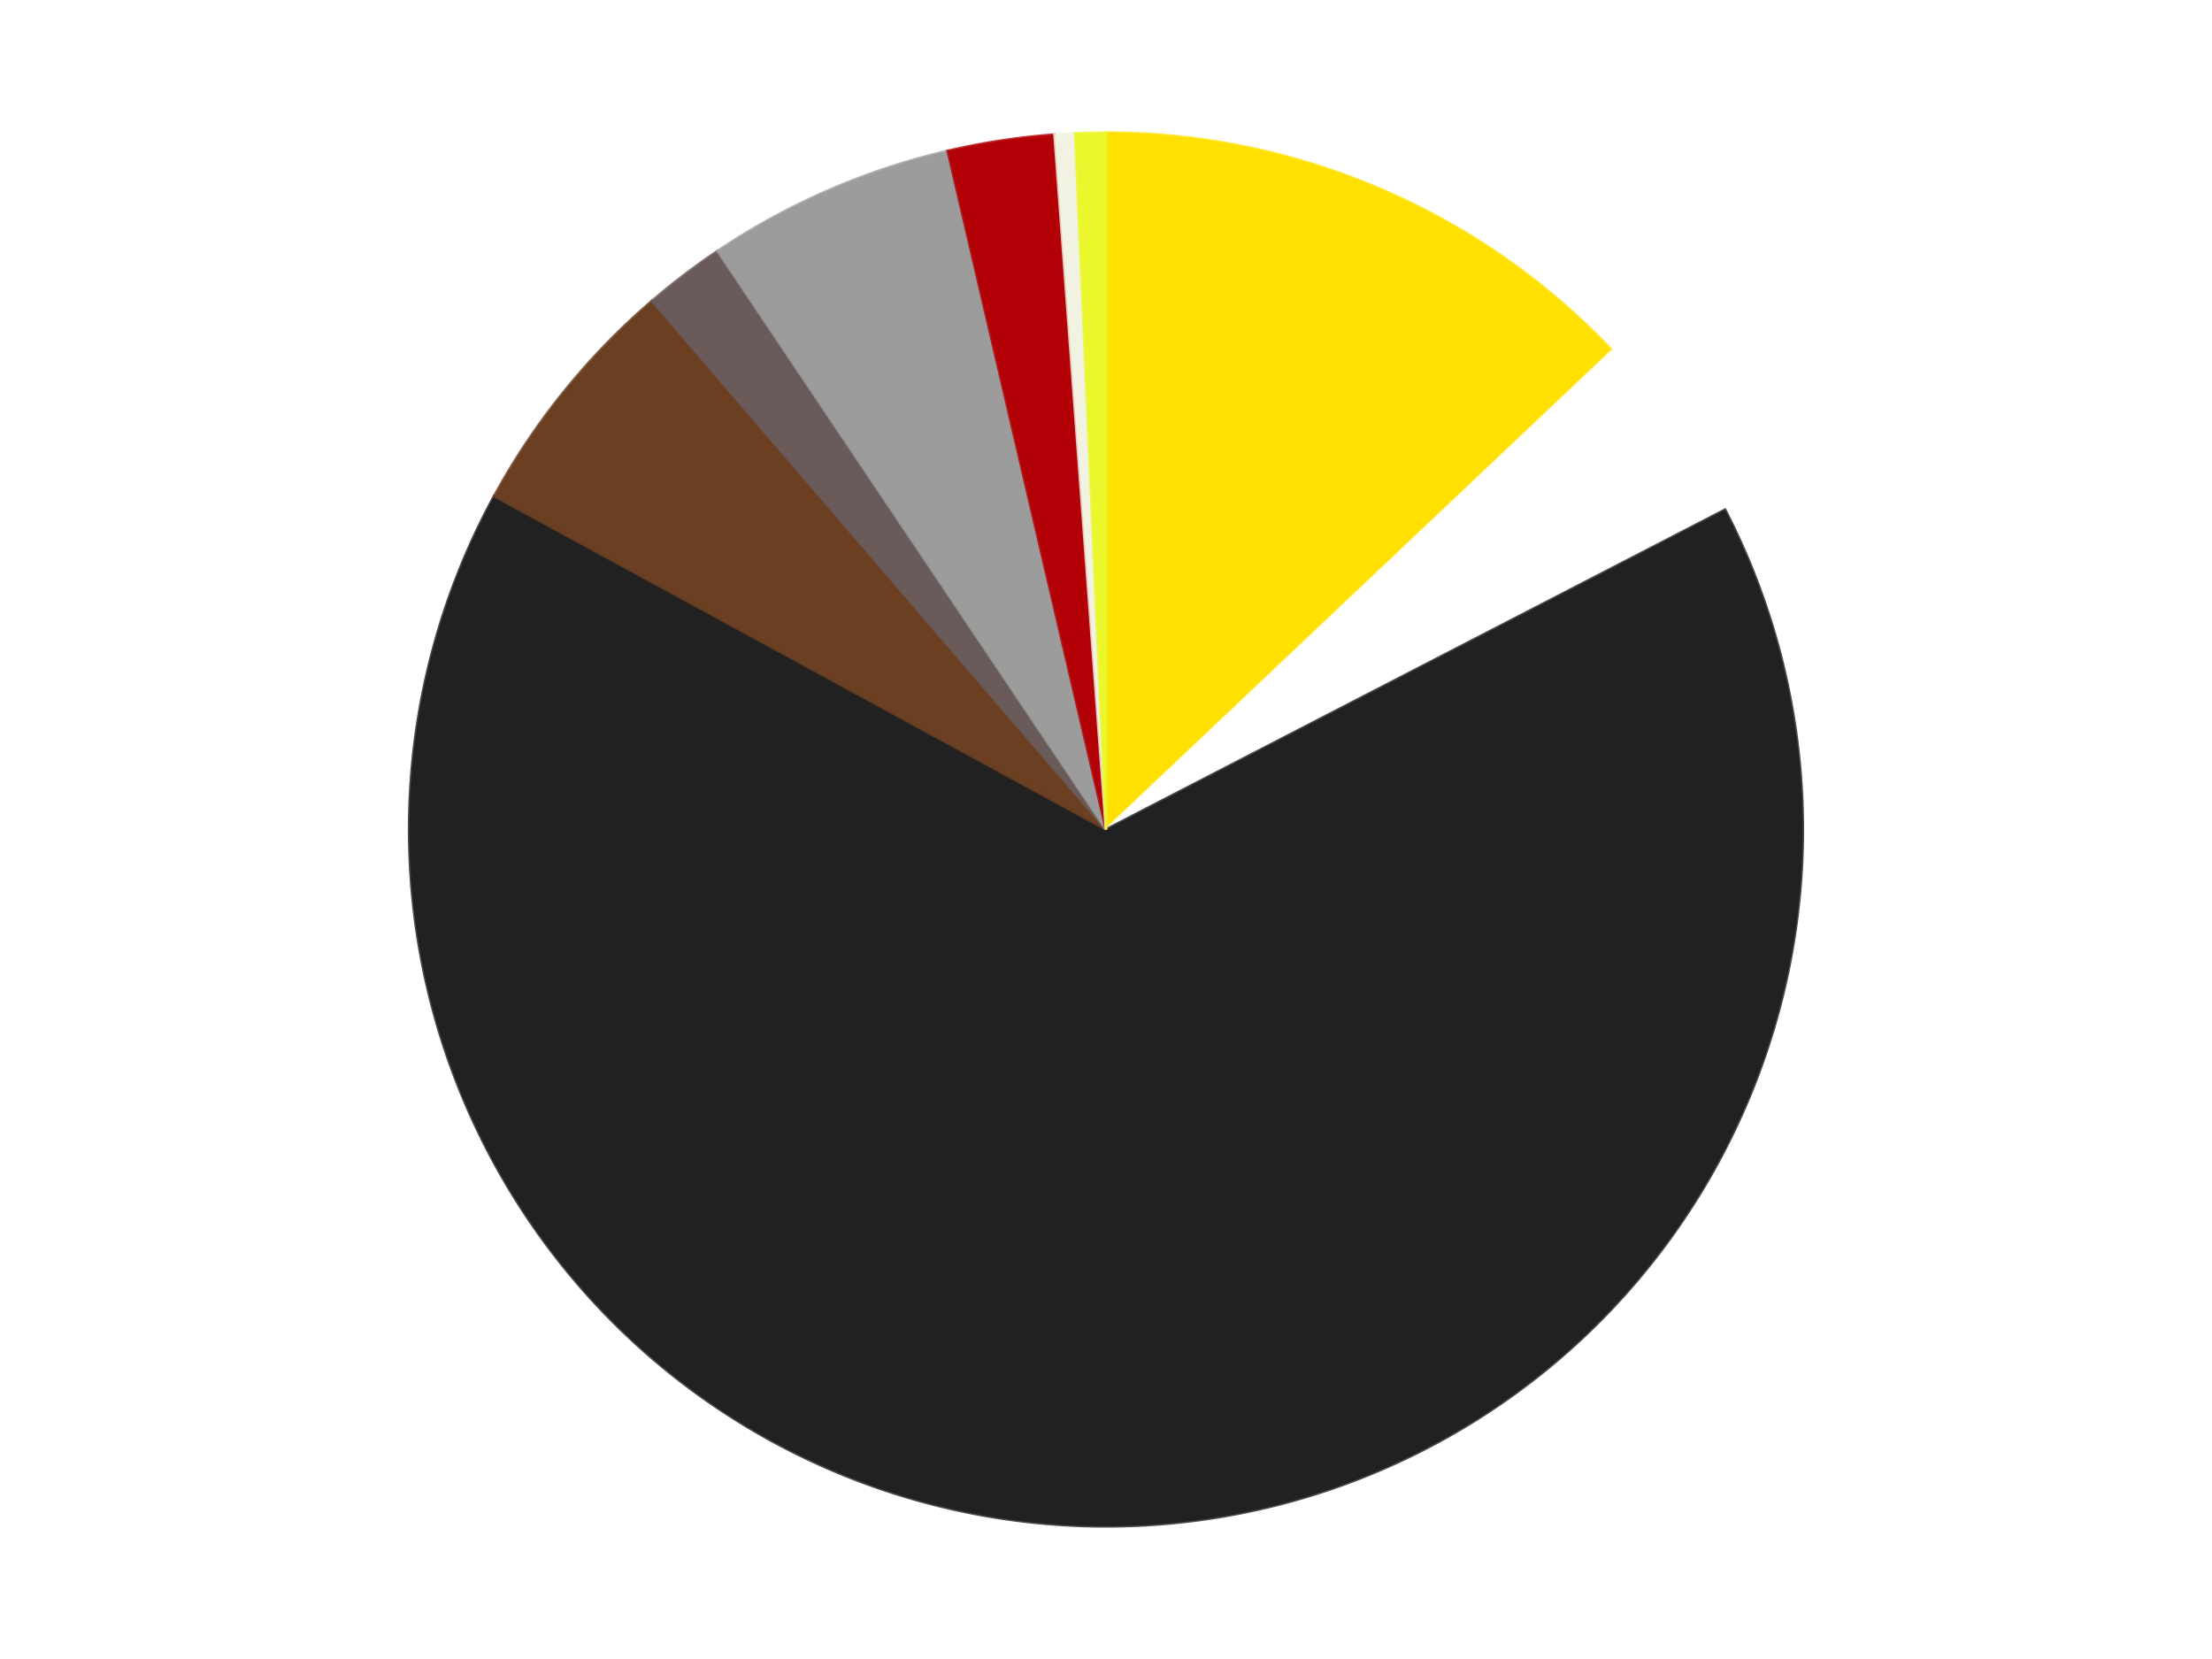
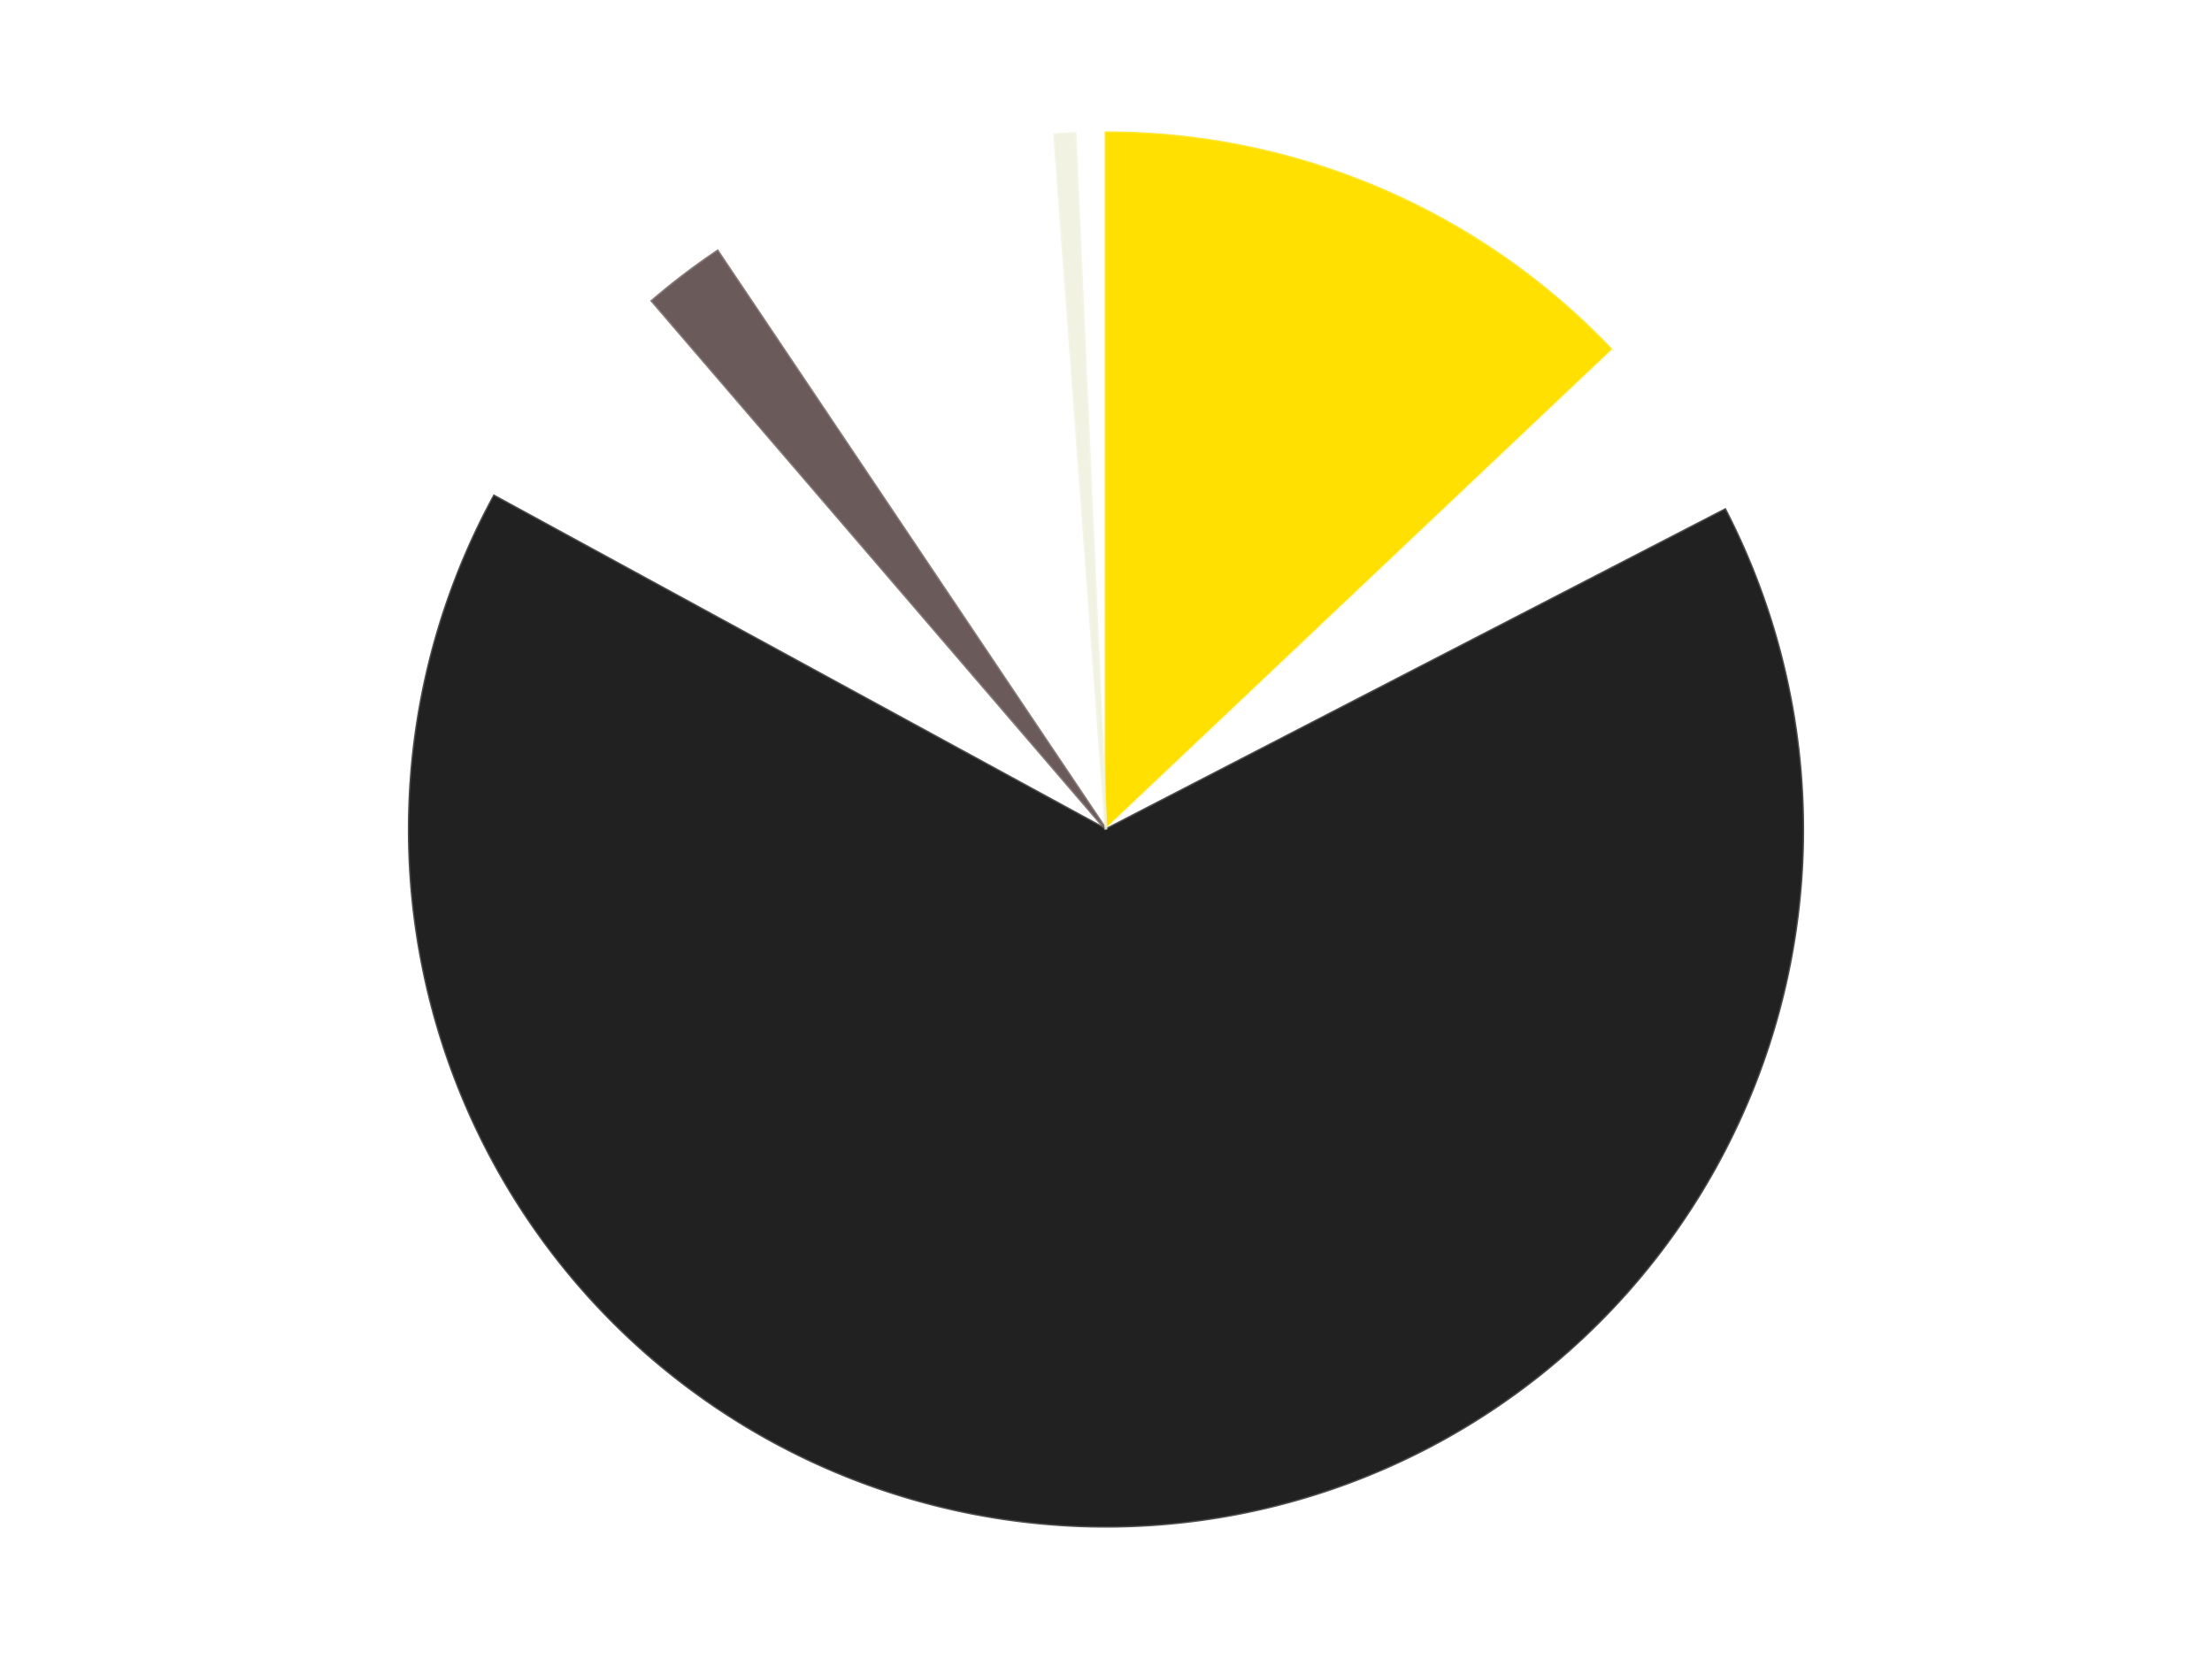
<svg xmlns="http://www.w3.org/2000/svg" xmlns:xlink="http://www.w3.org/1999/xlink" id="chart-2125605c-9b08-4018-ae09-e81f0f1aae12" class="pygal-chart" viewBox="0 0 800 600">
  <defs>
    <style type="text/css">#chart-2125605c-9b08-4018-ae09-e81f0f1aae12{-webkit-user-select:none;-webkit-font-smoothing:antialiased;font-family:Consolas,"Liberation Mono",Menlo,Courier,monospace}#chart-2125605c-9b08-4018-ae09-e81f0f1aae12 .title{font-family:Consolas,"Liberation Mono",Menlo,Courier,monospace;font-size:16px}#chart-2125605c-9b08-4018-ae09-e81f0f1aae12 .legends .legend text{font-family:Consolas,"Liberation Mono",Menlo,Courier,monospace;font-size:14px}#chart-2125605c-9b08-4018-ae09-e81f0f1aae12 .axis text{font-family:Consolas,"Liberation Mono",Menlo,Courier,monospace;font-size:10px}#chart-2125605c-9b08-4018-ae09-e81f0f1aae12 .axis text.major{font-family:Consolas,"Liberation Mono",Menlo,Courier,monospace;font-size:10px}#chart-2125605c-9b08-4018-ae09-e81f0f1aae12 .text-overlay text.value{font-family:Consolas,"Liberation Mono",Menlo,Courier,monospace;font-size:16px}#chart-2125605c-9b08-4018-ae09-e81f0f1aae12 .text-overlay text.label{font-family:Consolas,"Liberation Mono",Menlo,Courier,monospace;font-size:10px}#chart-2125605c-9b08-4018-ae09-e81f0f1aae12 .tooltip{font-family:Consolas,"Liberation Mono",Menlo,Courier,monospace;font-size:14px}#chart-2125605c-9b08-4018-ae09-e81f0f1aae12 text.no_data{font-family:Consolas,"Liberation Mono",Menlo,Courier,monospace;font-size:64px}
#chart-2125605c-9b08-4018-ae09-e81f0f1aae12{background-color:transparent}#chart-2125605c-9b08-4018-ae09-e81f0f1aae12 path,#chart-2125605c-9b08-4018-ae09-e81f0f1aae12 line,#chart-2125605c-9b08-4018-ae09-e81f0f1aae12 rect,#chart-2125605c-9b08-4018-ae09-e81f0f1aae12 circle{-webkit-transition:150ms;-moz-transition:150ms;transition:150ms}#chart-2125605c-9b08-4018-ae09-e81f0f1aae12 .graph &gt; .background{fill:transparent}#chart-2125605c-9b08-4018-ae09-e81f0f1aae12 .plot &gt; .background{fill:transparent}#chart-2125605c-9b08-4018-ae09-e81f0f1aae12 .graph{fill:rgba(0,0,0,.87)}#chart-2125605c-9b08-4018-ae09-e81f0f1aae12 text.no_data{fill:rgba(0,0,0,1)}#chart-2125605c-9b08-4018-ae09-e81f0f1aae12 .title{fill:rgba(0,0,0,1)}#chart-2125605c-9b08-4018-ae09-e81f0f1aae12 .legends .legend text{fill:rgba(0,0,0,.87)}#chart-2125605c-9b08-4018-ae09-e81f0f1aae12 .legends .legend:hover text{fill:rgba(0,0,0,1)}#chart-2125605c-9b08-4018-ae09-e81f0f1aae12 .axis .line{stroke:rgba(0,0,0,1)}#chart-2125605c-9b08-4018-ae09-e81f0f1aae12 .axis .guide.line{stroke:rgba(0,0,0,.54)}#chart-2125605c-9b08-4018-ae09-e81f0f1aae12 .axis .major.line{stroke:rgba(0,0,0,.87)}#chart-2125605c-9b08-4018-ae09-e81f0f1aae12 .axis text.major{fill:rgba(0,0,0,1)}#chart-2125605c-9b08-4018-ae09-e81f0f1aae12 .axis.y .guides:hover .guide.line,#chart-2125605c-9b08-4018-ae09-e81f0f1aae12 .line-graph .axis.x .guides:hover .guide.line,#chart-2125605c-9b08-4018-ae09-e81f0f1aae12 .stackedline-graph .axis.x .guides:hover .guide.line,#chart-2125605c-9b08-4018-ae09-e81f0f1aae12 .xy-graph .axis.x .guides:hover .guide.line{stroke:rgba(0,0,0,1)}#chart-2125605c-9b08-4018-ae09-e81f0f1aae12 .axis .guides:hover text{fill:rgba(0,0,0,1)}#chart-2125605c-9b08-4018-ae09-e81f0f1aae12 .reactive{fill-opacity:1.0;stroke-opacity:.8;stroke-width:1}#chart-2125605c-9b08-4018-ae09-e81f0f1aae12 .ci{stroke:rgba(0,0,0,.87)}#chart-2125605c-9b08-4018-ae09-e81f0f1aae12 .reactive.active,#chart-2125605c-9b08-4018-ae09-e81f0f1aae12 .active .reactive{fill-opacity:0.6;stroke-opacity:.9;stroke-width:4}#chart-2125605c-9b08-4018-ae09-e81f0f1aae12 .ci .reactive.active{stroke-width:1.5}#chart-2125605c-9b08-4018-ae09-e81f0f1aae12 .series text{fill:rgba(0,0,0,1)}#chart-2125605c-9b08-4018-ae09-e81f0f1aae12 .tooltip rect{fill:transparent;stroke:rgba(0,0,0,1);-webkit-transition:opacity 150ms;-moz-transition:opacity 150ms;transition:opacity 150ms}#chart-2125605c-9b08-4018-ae09-e81f0f1aae12 .tooltip .label{fill:rgba(0,0,0,.87)}#chart-2125605c-9b08-4018-ae09-e81f0f1aae12 .tooltip .label{fill:rgba(0,0,0,.87)}#chart-2125605c-9b08-4018-ae09-e81f0f1aae12 .tooltip .legend{font-size:.8em;fill:rgba(0,0,0,.54)}#chart-2125605c-9b08-4018-ae09-e81f0f1aae12 .tooltip .x_label{font-size:.6em;fill:rgba(0,0,0,1)}#chart-2125605c-9b08-4018-ae09-e81f0f1aae12 .tooltip .xlink{font-size:.5em;text-decoration:underline}#chart-2125605c-9b08-4018-ae09-e81f0f1aae12 .tooltip .value{font-size:1.5em}#chart-2125605c-9b08-4018-ae09-e81f0f1aae12 .bound{font-size:.5em}#chart-2125605c-9b08-4018-ae09-e81f0f1aae12 .max-value{font-size:.75em;fill:rgba(0,0,0,.54)}#chart-2125605c-9b08-4018-ae09-e81f0f1aae12 .map-element{fill:transparent;stroke:rgba(0,0,0,.54) !important}#chart-2125605c-9b08-4018-ae09-e81f0f1aae12 .map-element .reactive{fill-opacity:inherit;stroke-opacity:inherit}#chart-2125605c-9b08-4018-ae09-e81f0f1aae12 .color-0,#chart-2125605c-9b08-4018-ae09-e81f0f1aae12 .color-0 a:visited{stroke:#F44336;fill:#F44336}#chart-2125605c-9b08-4018-ae09-e81f0f1aae12 .color-1,#chart-2125605c-9b08-4018-ae09-e81f0f1aae12 .color-1 a:visited{stroke:#3F51B5;fill:#3F51B5}#chart-2125605c-9b08-4018-ae09-e81f0f1aae12 .color-2,#chart-2125605c-9b08-4018-ae09-e81f0f1aae12 .color-2 a:visited{stroke:#009688;fill:#009688}#chart-2125605c-9b08-4018-ae09-e81f0f1aae12 .color-3,#chart-2125605c-9b08-4018-ae09-e81f0f1aae12 .color-3 a:visited{stroke:#FFC107;fill:#FFC107}#chart-2125605c-9b08-4018-ae09-e81f0f1aae12 .color-4,#chart-2125605c-9b08-4018-ae09-e81f0f1aae12 .color-4 a:visited{stroke:#FF5722;fill:#FF5722}#chart-2125605c-9b08-4018-ae09-e81f0f1aae12 .color-5,#chart-2125605c-9b08-4018-ae09-e81f0f1aae12 .color-5 a:visited{stroke:#9C27B0;fill:#9C27B0}#chart-2125605c-9b08-4018-ae09-e81f0f1aae12 .color-6,#chart-2125605c-9b08-4018-ae09-e81f0f1aae12 .color-6 a:visited{stroke:#03A9F4;fill:#03A9F4}#chart-2125605c-9b08-4018-ae09-e81f0f1aae12 .color-7,#chart-2125605c-9b08-4018-ae09-e81f0f1aae12 .color-7 a:visited{stroke:#8BC34A;fill:#8BC34A}#chart-2125605c-9b08-4018-ae09-e81f0f1aae12 .color-8,#chart-2125605c-9b08-4018-ae09-e81f0f1aae12 .color-8 a:visited{stroke:#FF9800;fill:#FF9800}#chart-2125605c-9b08-4018-ae09-e81f0f1aae12 .text-overlay .color-0 text{fill:black}#chart-2125605c-9b08-4018-ae09-e81f0f1aae12 .text-overlay .color-1 text{fill:black}#chart-2125605c-9b08-4018-ae09-e81f0f1aae12 .text-overlay .color-2 text{fill:black}#chart-2125605c-9b08-4018-ae09-e81f0f1aae12 .text-overlay .color-3 text{fill:black}#chart-2125605c-9b08-4018-ae09-e81f0f1aae12 .text-overlay .color-4 text{fill:black}#chart-2125605c-9b08-4018-ae09-e81f0f1aae12 .text-overlay .color-5 text{fill:black}#chart-2125605c-9b08-4018-ae09-e81f0f1aae12 .text-overlay .color-6 text{fill:black}#chart-2125605c-9b08-4018-ae09-e81f0f1aae12 .text-overlay .color-7 text{fill:black}#chart-2125605c-9b08-4018-ae09-e81f0f1aae12 .text-overlay .color-8 text{fill:black}
#chart-2125605c-9b08-4018-ae09-e81f0f1aae12 text.no_data{text-anchor:middle}#chart-2125605c-9b08-4018-ae09-e81f0f1aae12 .guide.line{fill:none}#chart-2125605c-9b08-4018-ae09-e81f0f1aae12 .centered{text-anchor:middle}#chart-2125605c-9b08-4018-ae09-e81f0f1aae12 .title{text-anchor:middle}#chart-2125605c-9b08-4018-ae09-e81f0f1aae12 .legends .legend text{fill-opacity:1}#chart-2125605c-9b08-4018-ae09-e81f0f1aae12 .axis.x text{text-anchor:middle}#chart-2125605c-9b08-4018-ae09-e81f0f1aae12 .axis.x:not(.web) text[transform]{text-anchor:start}#chart-2125605c-9b08-4018-ae09-e81f0f1aae12 .axis.x:not(.web) text[transform].backwards{text-anchor:end}#chart-2125605c-9b08-4018-ae09-e81f0f1aae12 .axis.y text{text-anchor:end}#chart-2125605c-9b08-4018-ae09-e81f0f1aae12 .axis.y text[transform].backwards{text-anchor:start}#chart-2125605c-9b08-4018-ae09-e81f0f1aae12 .axis.y2 text{text-anchor:start}#chart-2125605c-9b08-4018-ae09-e81f0f1aae12 .axis.y2 text[transform].backwards{text-anchor:end}#chart-2125605c-9b08-4018-ae09-e81f0f1aae12 .axis .guide.line{stroke-dasharray:4,4;stroke:black}#chart-2125605c-9b08-4018-ae09-e81f0f1aae12 .axis .major.guide.line{stroke-dasharray:6,6;stroke:black}#chart-2125605c-9b08-4018-ae09-e81f0f1aae12 .horizontal .axis.y .guide.line,#chart-2125605c-9b08-4018-ae09-e81f0f1aae12 .horizontal .axis.y2 .guide.line,#chart-2125605c-9b08-4018-ae09-e81f0f1aae12 .vertical .axis.x .guide.line{opacity:0}#chart-2125605c-9b08-4018-ae09-e81f0f1aae12 .horizontal .axis.always_show .guide.line,#chart-2125605c-9b08-4018-ae09-e81f0f1aae12 .vertical .axis.always_show .guide.line{opacity:1 !important}#chart-2125605c-9b08-4018-ae09-e81f0f1aae12 .axis.y .guides:hover .guide.line,#chart-2125605c-9b08-4018-ae09-e81f0f1aae12 .axis.y2 .guides:hover .guide.line,#chart-2125605c-9b08-4018-ae09-e81f0f1aae12 .axis.x .guides:hover .guide.line{opacity:1}#chart-2125605c-9b08-4018-ae09-e81f0f1aae12 .axis .guides:hover text{opacity:1}#chart-2125605c-9b08-4018-ae09-e81f0f1aae12 .nofill{fill:none}#chart-2125605c-9b08-4018-ae09-e81f0f1aae12 .subtle-fill{fill-opacity:.2}#chart-2125605c-9b08-4018-ae09-e81f0f1aae12 .dot{stroke-width:1px;fill-opacity:1;stroke-opacity:1}#chart-2125605c-9b08-4018-ae09-e81f0f1aae12 .dot.active{stroke-width:5px}#chart-2125605c-9b08-4018-ae09-e81f0f1aae12 .dot.negative{fill:transparent}#chart-2125605c-9b08-4018-ae09-e81f0f1aae12 text,#chart-2125605c-9b08-4018-ae09-e81f0f1aae12 tspan{stroke:none !important}#chart-2125605c-9b08-4018-ae09-e81f0f1aae12 .series text.active{opacity:1}#chart-2125605c-9b08-4018-ae09-e81f0f1aae12 .tooltip rect{fill-opacity:.95;stroke-width:.5}#chart-2125605c-9b08-4018-ae09-e81f0f1aae12 .tooltip text{fill-opacity:1}#chart-2125605c-9b08-4018-ae09-e81f0f1aae12 .showable{visibility:hidden}#chart-2125605c-9b08-4018-ae09-e81f0f1aae12 .showable.shown{visibility:visible}#chart-2125605c-9b08-4018-ae09-e81f0f1aae12 .gauge-background{fill:rgba(229,229,229,1);stroke:none}#chart-2125605c-9b08-4018-ae09-e81f0f1aae12 .bg-lines{stroke:transparent;stroke-width:2px}</style>
    <script type="text/javascript">window.pygal = window.pygal || {};window.pygal.config = window.pygal.config || {};window.pygal.config['2125605c-9b08-4018-ae09-e81f0f1aae12'] = {"allow_interruptions": false, "box_mode": "extremes", "classes": ["pygal-chart"], "css": ["file://style.css", "file://graph.css"], "defs": [], "disable_xml_declaration": false, "dots_size": 2.5, "dynamic_print_values": false, "explicit_size": false, "fill": false, "force_uri_protocol": "https", "formatter": null, "half_pie": false, "height": 600, "include_x_axis": false, "inner_radius": 0, "interpolate": null, "interpolation_parameters": {}, "interpolation_precision": 250, "inverse_y_axis": false, "js": ["//kozea.github.io/pygal.js/2.0.x/pygal-tooltips.min.js"], "legend_at_bottom": false, "legend_at_bottom_columns": null, "legend_box_size": 12, "logarithmic": false, "margin": 20, "margin_bottom": null, "margin_left": null, "margin_right": null, "margin_top": null, "max_scale": 16, "min_scale": 4, "missing_value_fill_truncation": "x", "no_data_text": "No data", "no_prefix": false, "order_min": null, "pretty_print": false, "print_labels": false, "print_values": false, "print_values_position": "center", "print_zeroes": true, "range": null, "rounded_bars": null, "secondary_range": null, "show_dots": true, "show_legend": false, "show_minor_x_labels": true, "show_minor_y_labels": true, "show_only_major_dots": false, "show_x_guides": false, "show_x_labels": true, "show_y_guides": true, "show_y_labels": true, "spacing": 10, "stack_from_top": false, "strict": false, "stroke": true, "stroke_style": null, "style": {"background": "transparent", "ci_colors": [], "colors": ["#F44336", "#3F51B5", "#009688", "#FFC107", "#FF5722", "#9C27B0", "#03A9F4", "#8BC34A", "#FF9800", "#E91E63", "#2196F3", "#4CAF50", "#FFEB3B", "#673AB7", "#00BCD4", "#CDDC39", "#9E9E9E", "#607D8B"], "dot_opacity": "1", "font_family": "Consolas, \"Liberation Mono\", Menlo, Courier, monospace", "foreground": "rgba(0, 0, 0, .87)", "foreground_strong": "rgba(0, 0, 0, 1)", "foreground_subtle": "rgba(0, 0, 0, .54)", "guide_stroke_color": "black", "guide_stroke_dasharray": "4,4", "label_font_family": "Consolas, \"Liberation Mono\", Menlo, Courier, monospace", "label_font_size": 10, "legend_font_family": "Consolas, \"Liberation Mono\", Menlo, Courier, monospace", "legend_font_size": 14, "major_guide_stroke_color": "black", "major_guide_stroke_dasharray": "6,6", "major_label_font_family": "Consolas, \"Liberation Mono\", Menlo, Courier, monospace", "major_label_font_size": 10, "no_data_font_family": "Consolas, \"Liberation Mono\", Menlo, Courier, monospace", "no_data_font_size": 64, "opacity": "1.0", "opacity_hover": "0.6", "plot_background": "transparent", "stroke_opacity": ".8", "stroke_opacity_hover": ".9", "stroke_width": "1", "stroke_width_hover": "4", "title_font_family": "Consolas, \"Liberation Mono\", Menlo, Courier, monospace", "title_font_size": 16, "tooltip_font_family": "Consolas, \"Liberation Mono\", Menlo, Courier, monospace", "tooltip_font_size": 14, "transition": "150ms", "value_background": "rgba(229, 229, 229, 1)", "value_colors": [], "value_font_family": "Consolas, \"Liberation Mono\", Menlo, Courier, monospace", "value_font_size": 16, "value_label_font_family": "Consolas, \"Liberation Mono\", Menlo, Courier, monospace", "value_label_font_size": 10}, "title": null, "tooltip_border_radius": 0, "tooltip_fancy_mode": true, "truncate_label": null, "truncate_legend": null, "width": 800, "x_label_rotation": 0, "x_labels": null, "x_labels_major": null, "x_labels_major_count": null, "x_labels_major_every": null, "x_title": null, "xrange": null, "y_label_rotation": 0, "y_labels": null, "y_labels_major": null, "y_labels_major_count": null, "y_labels_major_every": null, "y_title": null, "zero": 0, "legends": ["Yellow", "White", "Black", "Brown", "Dark Gray", "Light Gray", "Red", "Chrome Gold", "Trans-Yellow"]}</script>
    <script type="text/javascript" xlink:href="https://kozea.github.io/pygal.js/2.0.x/pygal-tooltips.min.js" />
  </defs>
  <title>Pygal</title>
  <g class="graph pie-graph vertical">
    <rect x="0" y="0" width="800" height="600" class="background" />
    <g transform="translate(20, 20)" class="plot">
      <rect x="0" y="0" width="760" height="560" class="background" />
      <g class="series serie-0 color-0">
        <g class="slices">
          <g class="slice" style="fill: #FFE001; stroke: #FFE001">
            <path d="M380 28 A252 252 0 0 1 563.061 106.816 L380 280 A0 0 0 0 0 380 280 z" class="slice reactive tooltip-trigger" />
            <desc class="value">110</desc>
            <desc class="x centered">429.82685206568834</desc>
            <desc class="y centered">164.2706397960137</desc>
          </g>
        </g>
      </g>
      <g class="series serie-1 color-1">
        <g class="slices">
          <g class="slice" style="fill: #FFFFFF; stroke: #FFFFFF">
            <path d="M563.061 106.816 A252 252 0 0 1 603.896 164.351 L380 280 A0 0 0 0 0 380 280 z" class="slice reactive tooltip-trigger" />
            <desc class="value">38</desc>
            <desc class="x centered">482.751044155156</desc>
            <desc class="y centered">207.07385293994219</desc>
          </g>
        </g>
      </g>
      <g class="series serie-2 color-2">
        <g class="slices">
          <g class="slice" style="fill: #212121; stroke: #212121">
            <path d="M603.896 164.351 A252 252 0 1 1 158.724 159.415 L380 280 A0 0 0 1 0 380 280 z" class="slice reactive tooltip-trigger" />
            <desc class="value">557</desc>
            <desc class="x centered">378.60294389382</desc>
            <desc class="y centered">405.9922546597059</desc>
          </g>
        </g>
      </g>
      <g class="series serie-3 color-3">
        <g class="slices">
          <g class="slice" style="fill: #6B3F22; stroke: #6B3F22">
-             <path d="M158.724 159.415 A252 252 0 0 1 215.809 88.832 L380 280 A0 0 0 0 0 380 280 z" class="slice reactive tooltip-trigger" />
            <desc class="value">49</desc>
            <desc class="x centered">282.03078222041285</desc>
            <desc class="y centered">200.7659645880899</desc>
          </g>
        </g>
      </g>
      <g class="series serie-4 color-4">
        <g class="slices">
          <g class="slice" style="fill: #6B5A5A; stroke: #6B5A5A">
            <path d="M215.809 88.832 A252 252 0 0 1 239.513 70.794 L380 280 A0 0 0 0 0 380 280 z" class="slice reactive tooltip-trigger" />
            <desc class="value">16</desc>
            <desc class="x centered">303.6969227287747</desc>
            <desc class="y centered">179.73115938168317</desc>
          </g>
        </g>
      </g>
      <g class="series serie-5 color-5">
        <g class="slices">
          <g class="slice" style="fill: #9C9C9C; stroke: #9C9C9C">
-             <path d="M239.513 70.794 A252 252 0 0 1 322.758 34.587 L380 280 A0 0 0 0 0 380 280 z" class="slice reactive tooltip-trigger" />
            <desc class="value">49</desc>
            <desc class="x centered">329.74575451884584</desc>
            <desc class="y centered">164.45558944232786</desc>
          </g>
        </g>
      </g>
      <g class="series serie-6 color-6">
        <g class="slices">
          <g class="slice" style="fill: #B30006; stroke: #B30006">
-             <path d="M322.758 34.587 A252 252 0 0 1 361.389 28.688 L380 280 A0 0 0 0 0 380 280 z" class="slice reactive tooltip-trigger" />
            <desc class="value">21</desc>
            <desc class="x centered">360.9794989332933</desc>
            <desc class="y centered">155.44390605365226</desc>
          </g>
        </g>
      </g>
      <g class="series serie-7 color-7">
        <g class="slices">
          <g class="slice" style="fill: #f1f2e1; stroke: #f1f2e1">
            <path d="M361.389 28.688 A252 252 0 0 1 368.827 28.248 L380 280 A0 0 0 0 0 380 280 z" class="slice reactive tooltip-trigger" />
            <desc class="value">4</desc>
            <desc class="x centered">372.55322348721035</desc>
            <desc class="y centered">154.22024996221148</desc>
          </g>
        </g>
      </g>
      <g class="series serie-8 color-8">
        <g class="slices">
          <g class="slice" style="fill: #EBF72D; stroke: #EBF72D">
-             <path d="M368.827 28.248 A252 252 0 0 1 380 28 L380 280 A0 0 0 0 0 380 280 z" class="slice reactive tooltip-trigger" />
            <desc class="value">6</desc>
            <desc class="x centered">377.2060595443852</desc>
            <desc class="y centered">154.03098040894946</desc>
          </g>
        </g>
      </g>
    </g>
    <g class="titles" />
    <g transform="translate(20, 20)" class="plot overlay">
      <g class="series serie-0 color-0" />
      <g class="series serie-1 color-1" />
      <g class="series serie-2 color-2" />
      <g class="series serie-3 color-3" />
      <g class="series serie-4 color-4" />
      <g class="series serie-5 color-5" />
      <g class="series serie-6 color-6" />
      <g class="series serie-7 color-7" />
      <g class="series serie-8 color-8" />
    </g>
    <g transform="translate(20, 20)" class="plot text-overlay">
      <g class="series serie-0 color-0" />
      <g class="series serie-1 color-1" />
      <g class="series serie-2 color-2" />
      <g class="series serie-3 color-3" />
      <g class="series serie-4 color-4" />
      <g class="series serie-5 color-5" />
      <g class="series serie-6 color-6" />
      <g class="series serie-7 color-7" />
      <g class="series serie-8 color-8" />
    </g>
    <g transform="translate(20, 20)" class="plot tooltip-overlay">
      <g transform="translate(0 0)" style="opacity: 0" class="tooltip">
        <rect rx="0" ry="0" width="0" height="0" class="tooltip-box" />
        <g class="text" />
      </g>
    </g>
  </g>
</svg>